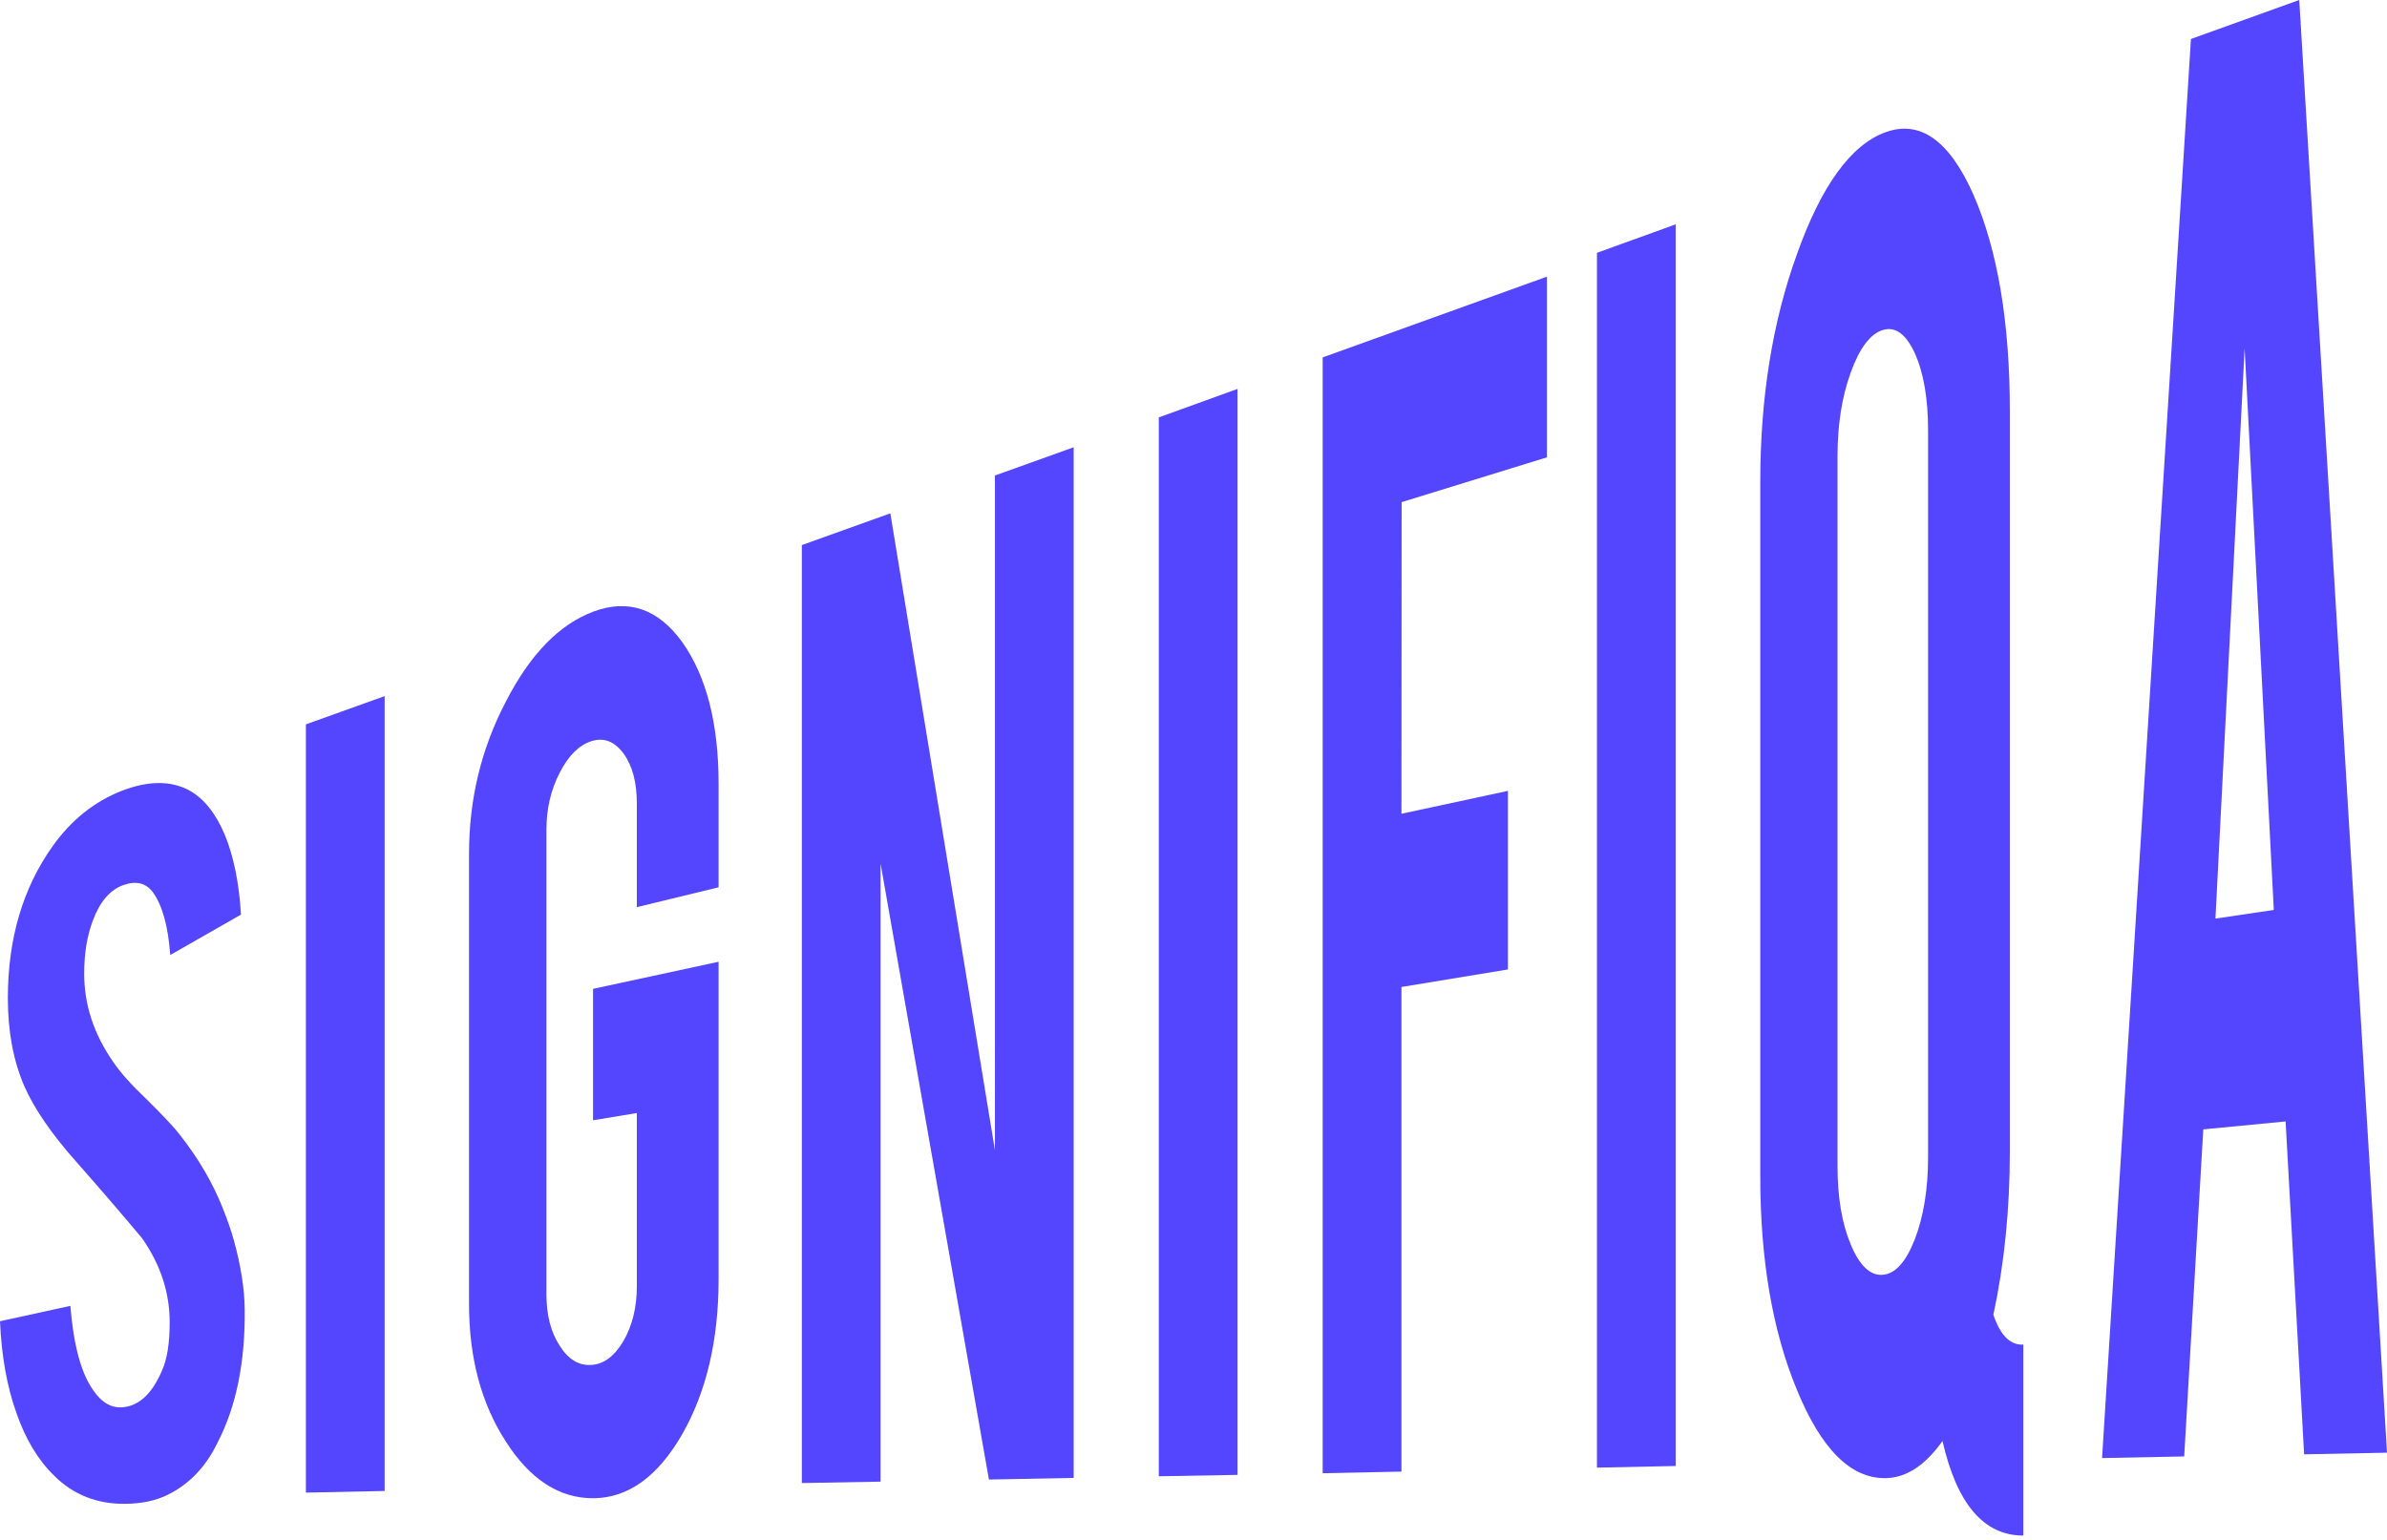
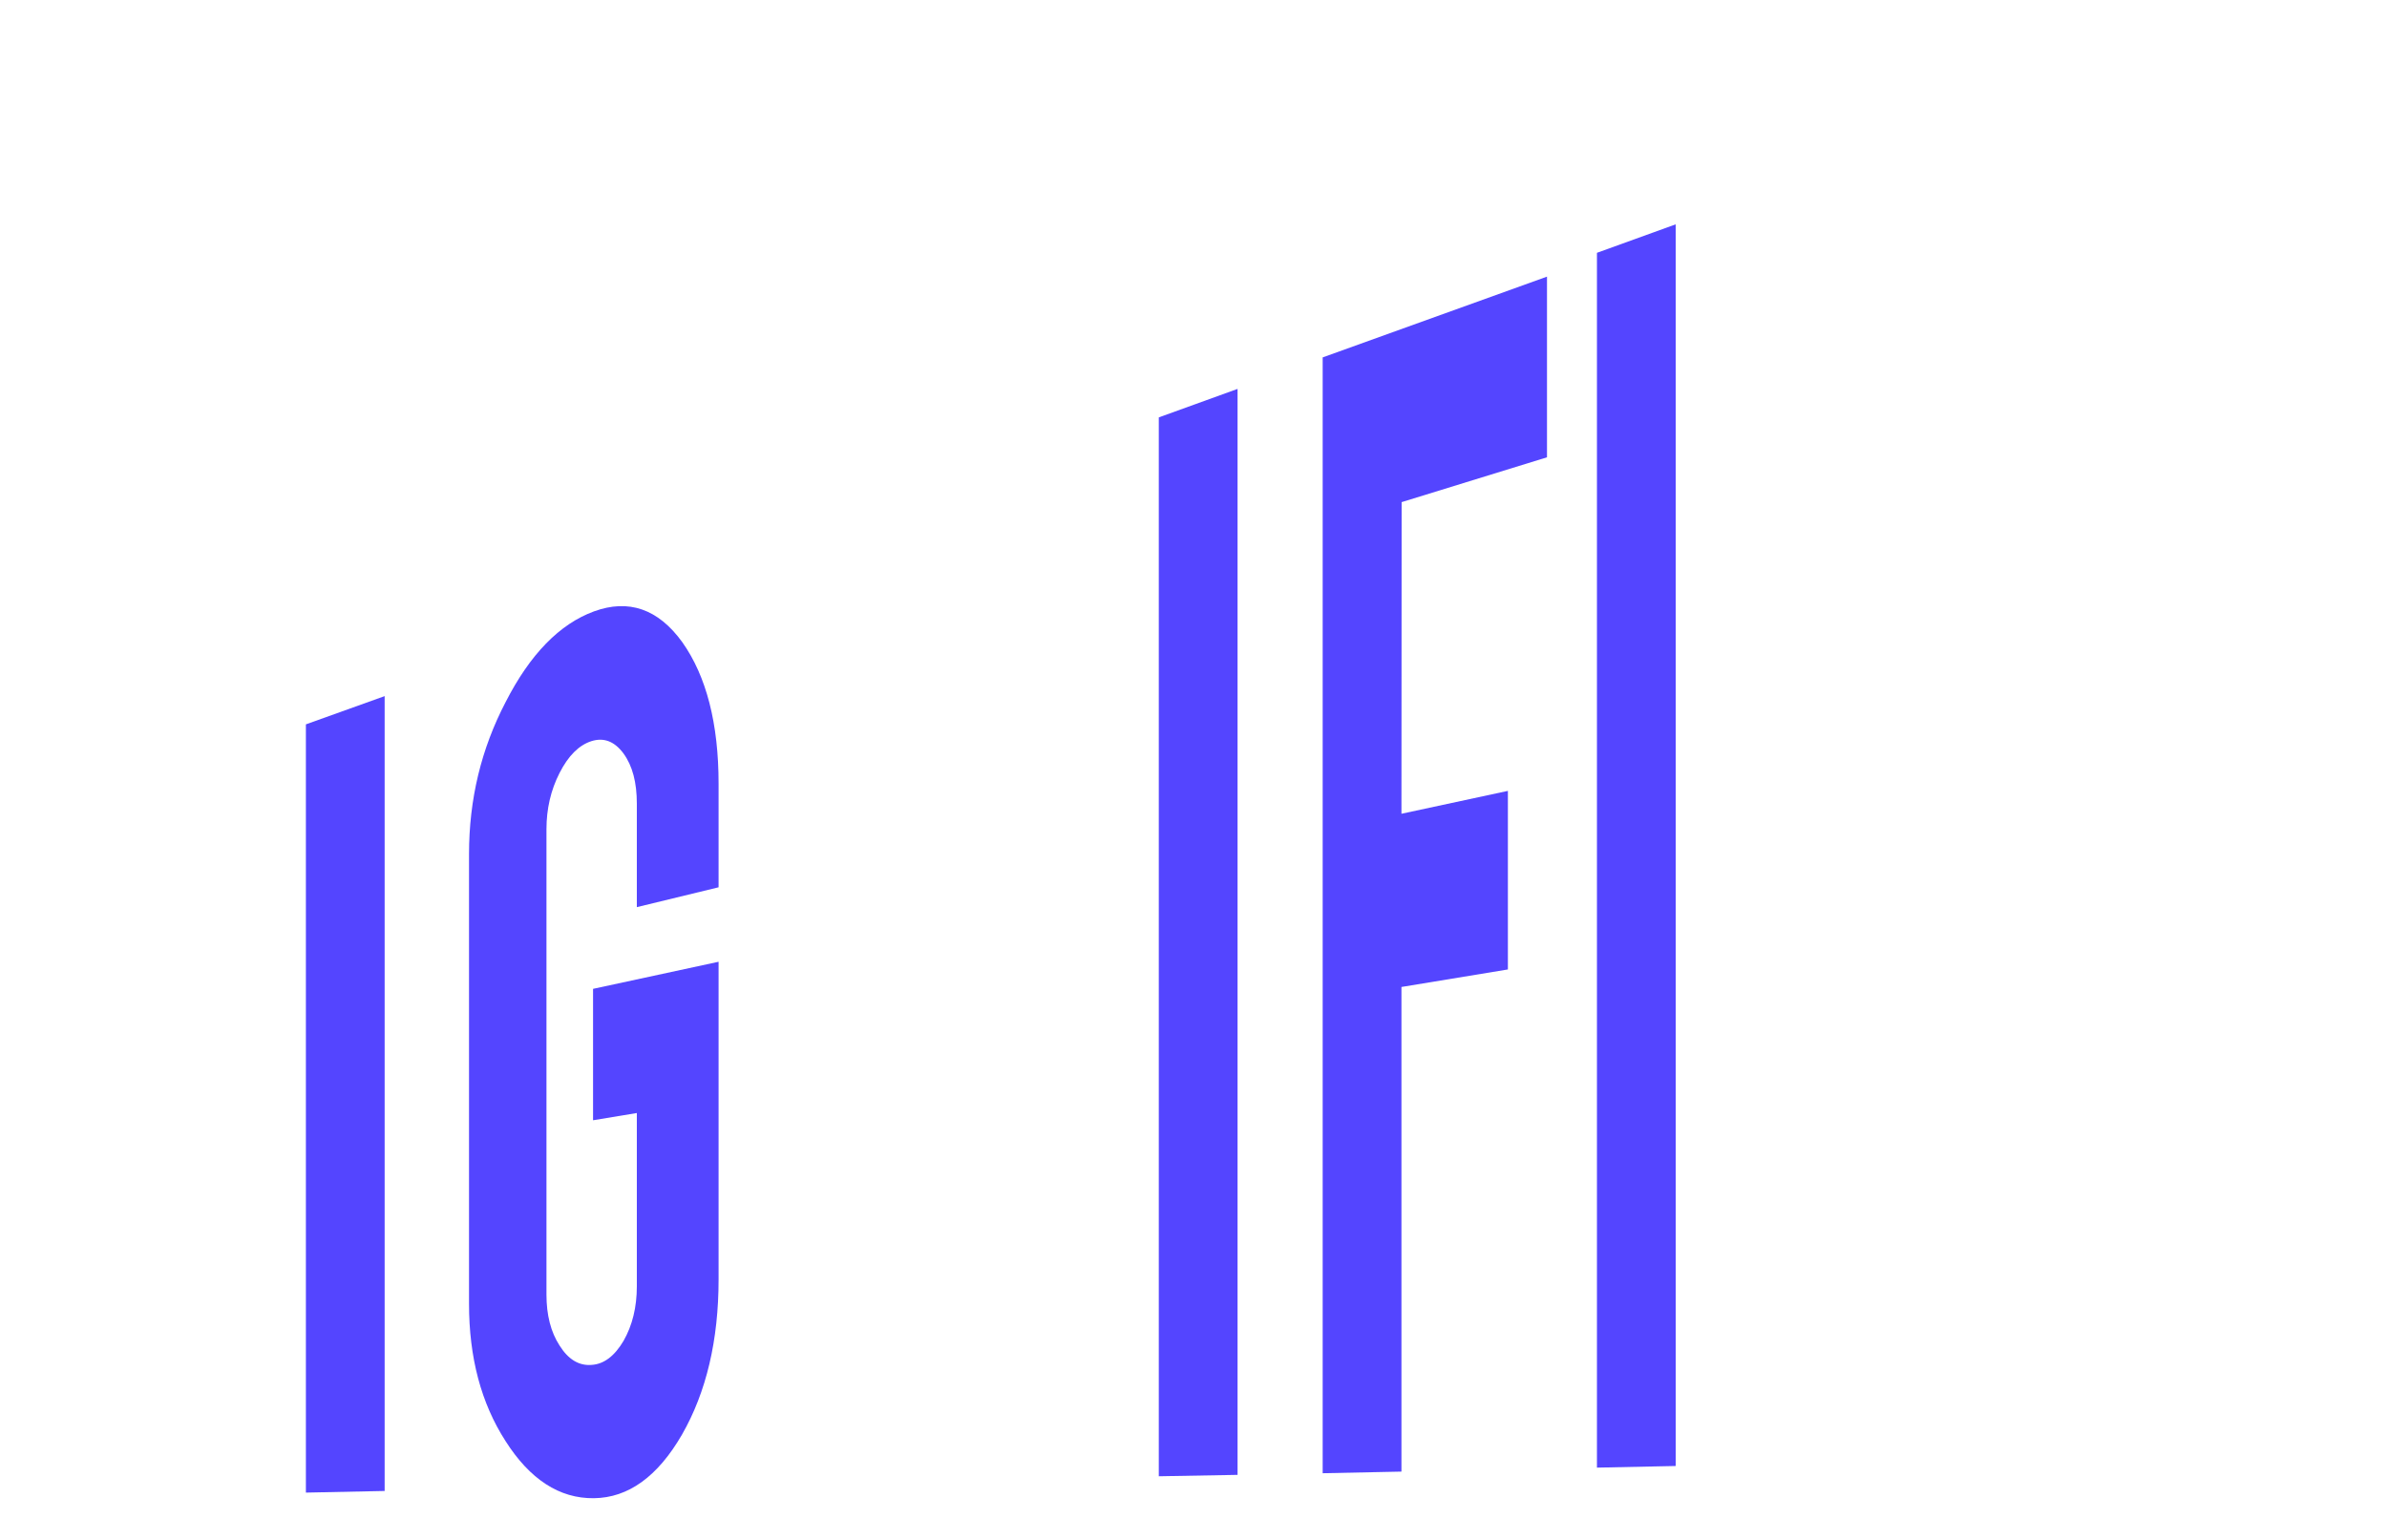
<svg xmlns="http://www.w3.org/2000/svg" width="155" height="100" viewBox="0 0 155 100" fill="none">
-   <path d="M15.89 85.043C15.878 83.694 15.635 82.178 15.185 80.541C15.003 79.874 14.748 79.177 14.444 78.404C13.8 76.797 12.889 75.235 11.699 73.719C11.347 73.249 10.605 72.461 9.488 71.355C8.54 70.46 7.824 69.657 7.35 68.959C6.098 67.156 5.467 65.261 5.467 63.229C5.467 61.925 5.649 60.789 6.026 59.788C6.487 58.545 7.155 57.772 8.03 57.469C8.856 57.181 9.488 57.347 9.937 57.954C10.545 58.803 10.921 60.167 11.055 62.017L15.647 59.394C15.525 57.332 15.173 55.604 14.59 54.194C14.007 52.815 13.242 51.86 12.294 51.329C11.079 50.677 9.609 50.693 7.896 51.359C6.123 52.057 4.628 53.254 3.426 54.937C1.482 57.666 0.51 60.955 0.51 64.821C0.51 66.974 0.863 68.868 1.579 70.536C2.235 72.022 3.365 73.659 4.957 75.448C6.852 77.6 8.273 79.268 9.221 80.405C10.423 82.118 11.018 83.937 11.018 85.862C11.018 87.196 10.861 88.227 10.533 88.97C9.901 90.47 9.063 91.274 8.018 91.38C7.277 91.471 6.609 91.107 6.038 90.258C5.26 89.151 4.774 87.332 4.568 84.801L0 85.801C0.097 88.045 0.449 90.016 1.057 91.729C1.652 93.457 2.478 94.821 3.511 95.822C4.75 97.065 6.305 97.686 8.176 97.656C9.196 97.641 10.083 97.459 10.836 97.095C12.258 96.413 13.363 95.276 14.141 93.654C15.355 91.304 15.926 88.394 15.89 85.043Z" fill="#5445FF" />
  <path d="M24.977 96.822V45.205L19.863 47.039V96.928L24.977 96.822Z" fill="#5445FF" />
  <path d="M38.571 97.292C40.794 97.262 42.701 95.897 44.281 93.169C45.872 90.395 46.661 87.014 46.661 83.088V62.456L38.51 64.215V72.749L41.353 72.279V83.527C41.353 84.892 41.061 86.074 40.49 87.075C39.907 88.06 39.215 88.591 38.401 88.636C37.587 88.697 36.894 88.272 36.336 87.378C35.764 86.499 35.485 85.392 35.485 84.073V53.846C35.485 52.527 35.764 51.314 36.336 50.192C36.907 49.071 37.599 48.388 38.401 48.131C39.215 47.873 39.907 48.146 40.49 48.934C41.073 49.737 41.353 50.814 41.353 52.193V58.909L46.661 57.62V50.89C46.661 46.994 45.872 43.916 44.305 41.703C42.738 39.535 40.818 38.883 38.571 39.702C36.336 40.521 34.416 42.491 32.837 45.584C31.245 48.631 30.456 51.905 30.456 55.468V84.664C30.456 88.166 31.245 91.122 32.825 93.578C34.404 96.064 36.323 97.322 38.571 97.292Z" fill="#5445FF" />
-   <path d="M57.814 33.335L52.068 35.397V96.307L57.182 96.216V56.089L64.216 96.079L69.719 95.973V29.045L64.605 30.879V74.69L57.814 33.335Z" fill="#5445FF" />
  <path d="M80.361 95.776V25.255L75.246 27.105V95.867L80.361 95.776Z" fill="#5445FF" />
  <path d="M91.003 95.564V64.093L97.915 62.956V51.359L91.003 52.845L91.015 32.608L100.454 29.697V17.964L85.888 23.209V95.67L91.003 95.564Z" fill="#5445FF" />
  <path d="M108.812 95.2V14.568L103.698 16.418V95.306L108.812 95.2Z" fill="#5445FF" />
-   <path d="M125.2 27.939V75.144C125.2 77.206 124.909 78.995 124.338 80.48C123.755 81.966 123.062 82.724 122.248 82.785C121.434 82.845 120.742 82.178 120.171 80.799C119.6 79.434 119.32 77.737 119.32 75.72V29.606C119.32 27.59 119.6 25.786 120.171 24.209C120.742 22.618 121.434 21.693 122.248 21.435C123.062 21.177 123.755 21.678 124.338 22.936C124.909 24.209 125.2 25.877 125.2 27.939ZM130.509 74.765V26.711C130.509 20.95 129.719 16.251 128.152 12.658C126.585 9.111 124.666 7.762 122.418 8.595C120.183 9.414 118.264 12.067 116.684 16.508C115.093 20.905 114.303 25.831 114.303 31.319V76.357C114.303 81.799 115.093 86.408 116.672 90.228C118.251 94.093 120.171 96.019 122.43 95.988C123.767 95.973 125.006 95.17 126.136 93.578C127.071 97.671 128.82 99.718 131.384 99.718V87.317C130.533 87.363 129.89 86.711 129.44 85.377C130.145 82.103 130.509 78.57 130.509 74.765Z" fill="#5445FF" />
-   <path d="M145.755 22.618L147.65 59.091L143.86 59.652L145.755 22.618ZM149.302 0L142.269 2.532L136.498 94.685L141.831 94.579L143.07 73.34L148.416 72.825L149.618 94.442L155 94.336L149.302 0Z" fill="#5445FF" />
</svg>